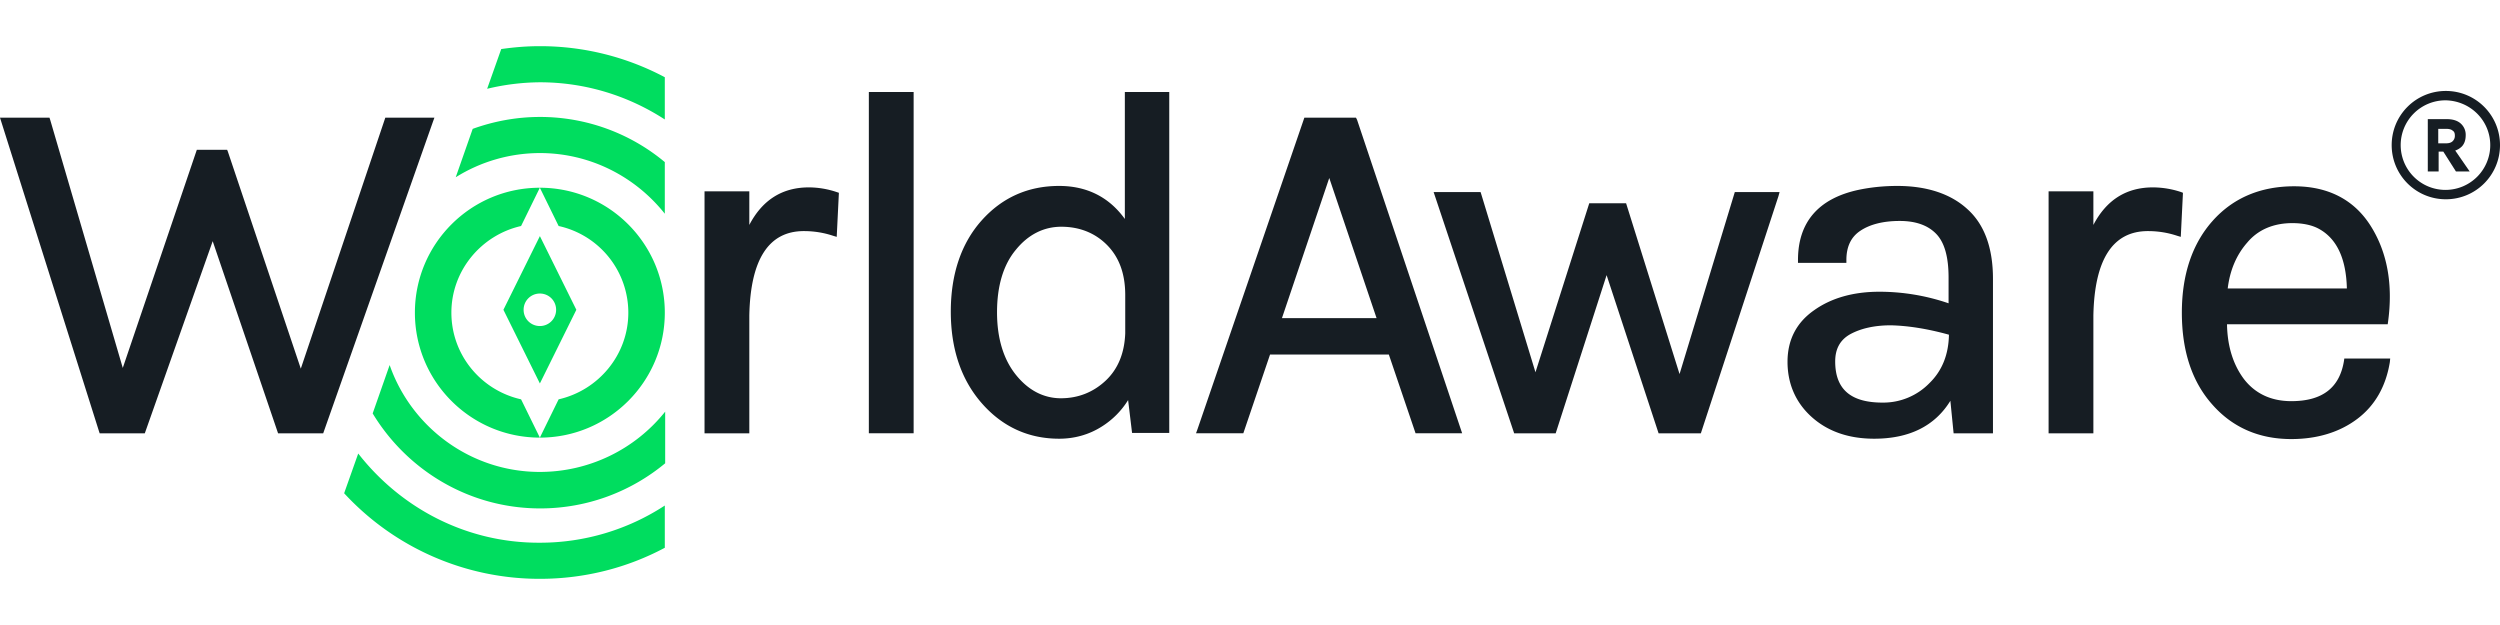
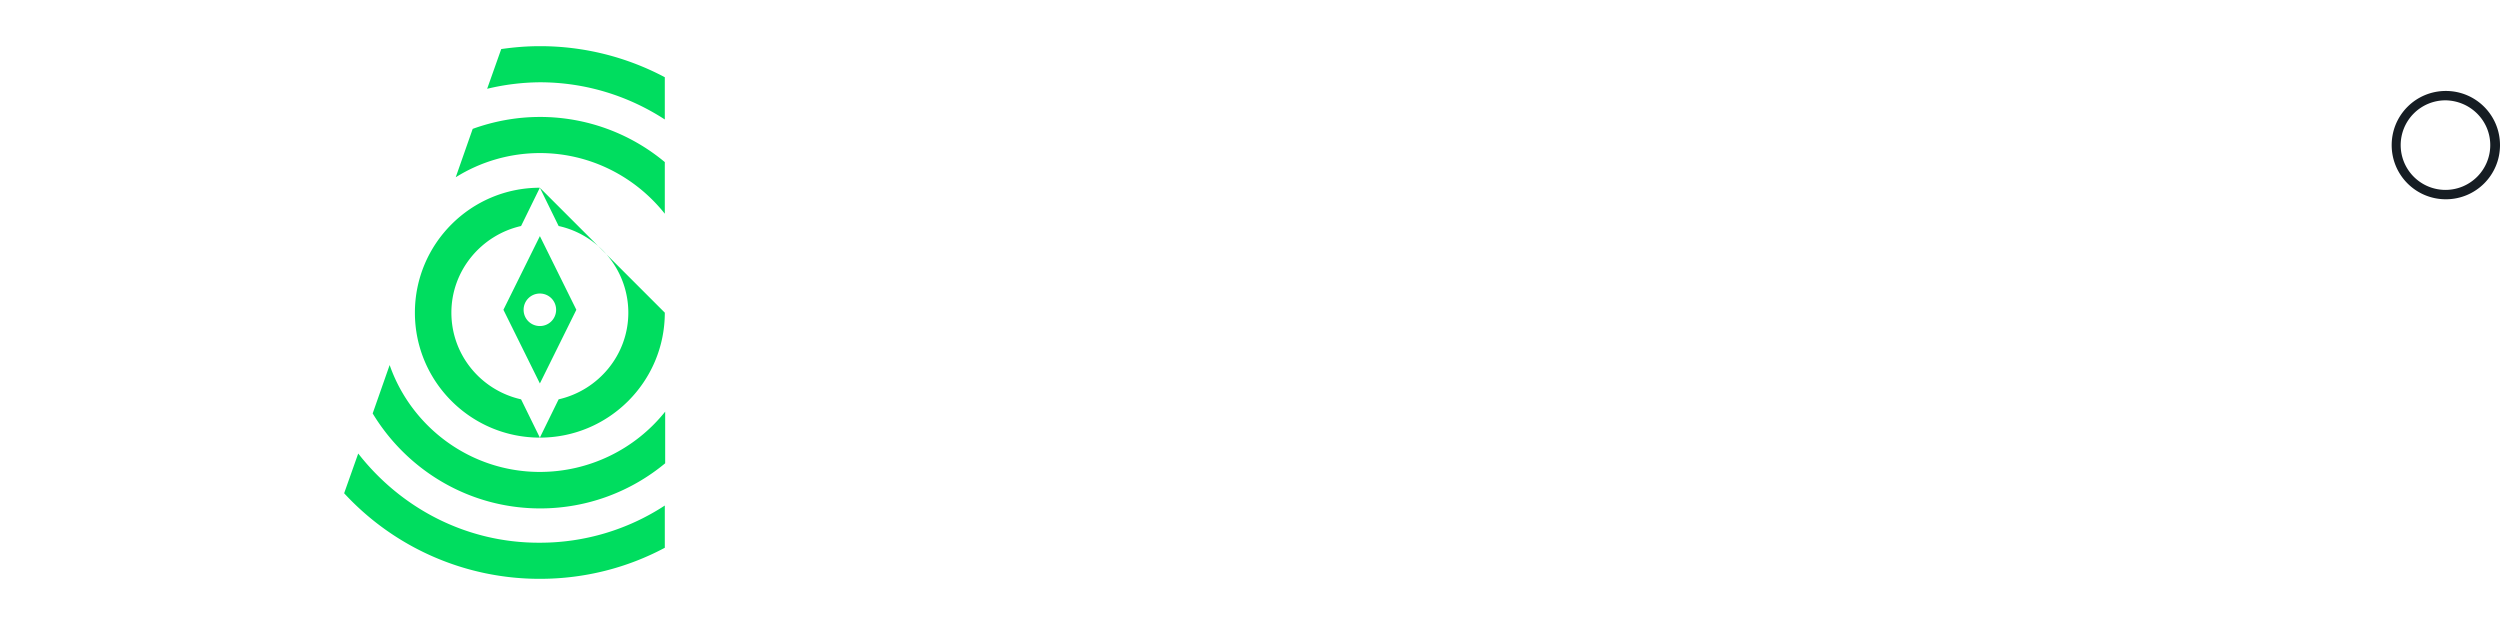
<svg xmlns="http://www.w3.org/2000/svg" xml:space="preserve" id="Layer_1" x="0" y="0" version="1.1" viewBox="0 0 128 32">
  <style>.st0{fill:#00dd5f}.st1{fill:#161d23}</style>
-   <path d="M23.111 16.009c0-2.163 1.535-3.975 3.568-4.437l.961-1.96c-3.531 0-6.397 2.866-6.397 6.397s2.866 6.397 6.397 6.397l-.961-1.96c-2.052-.462-3.568-2.274-3.568-4.437zm4.53-6.397.961 1.96a4.543 4.543 0 0 1 3.568 4.437c0 2.163-1.535 3.975-3.568 4.437l-.961 1.96c3.531 0 6.397-2.866 6.397-6.397s-2.865-6.397-6.397-6.397z" class="st0" />
-   <path d="M15.401 18.875 11.667 7.763l-.037-.092h-1.553L6.286 18.838 2.57 6.136l-.037-.111H0l5.066 16.049.037.111h2.311l3.476-9.837 3.347 9.837h2.311l5.62-15.956.074-.204h-2.514zm26.015-9.281c-1.368 0-2.385.647-3.051 1.923v-1.72h-2.293v12.388h2.293v-6.027c.055-2.884.998-4.326 2.792-4.326.499 0 .998.074 1.498.24l.185.055.111-2.256-.111-.037a4.515 4.515 0 0 0-1.424-.24zm3.069-4.882h2.293v17.472h-2.293zm13.127 6.527c-.814-1.146-1.96-1.719-3.384-1.719-1.59 0-2.921.592-3.975 1.775-1.035 1.165-1.572 2.736-1.572 4.659s.536 3.494 1.59 4.696c1.054 1.202 2.385 1.812 3.957 1.812.777 0 1.516-.203 2.163-.61a4.215 4.215 0 0 0 1.368-1.368l.203 1.683h1.904V4.712h-2.274v6.527h.02zm-.943 1.294c.629.629.943 1.479.943 2.57v1.96c-.037 1.017-.37 1.83-.998 2.422-.629.592-1.405.906-2.293.906s-1.664-.407-2.293-1.183c-.647-.795-.98-1.886-.98-3.217s.314-2.422.961-3.199c.629-.777 1.424-1.183 2.33-1.183.925 0 1.72.314 2.33.924zm12.758-6.508h-2.644L61.31 21.981l-.074.203h2.422l1.368-4.031h6.083l1.368 4.031h2.385l-5.38-16.049-.055-.11zm1.053 10.262h-4.844l2.422-7.174 2.422 7.174zm15.513 2.865-2.737-8.745H81.37l-2.754 8.653-2.792-9.171-.019-.055h-2.403l4.086 12.24.037.111h2.126l2.607-8.099 2.662 8.099h2.164l3.975-12.148.055-.203h-2.292zM97.142 9.52c-.721 0-1.387.074-1.997.203-2.052.444-3.088 1.664-3.088 3.587v.148h2.478v-.148c0-.684.24-1.183.721-1.498.499-.333 1.183-.499 2.015-.499.814 0 1.442.222 1.867.666s.629 1.183.629 2.237v1.313a10.927 10.927 0 0 0-3.55-.592c-1.313 0-2.441.314-3.328.943-.906.629-1.368 1.516-1.368 2.644 0 1.109.407 2.071 1.22 2.81.814.74 1.886 1.128 3.217 1.128 1.793 0 3.106-.647 3.901-1.941l.166 1.664h2.015v-7.913c0-1.59-.444-2.792-1.313-3.568-.849-.778-2.069-1.184-3.585-1.184zm2.644 7.617c-.018 1.017-.351 1.849-.998 2.478a3.295 3.295 0 0 1-2.404.998c-1.627 0-2.422-.684-2.422-2.108 0-.629.24-1.091.758-1.387.536-.296 1.239-.462 2.089-.462.85.019 1.849.167 2.977.481zm11.888-7.303a4.623 4.623 0 0 0-1.442-.24c-1.368 0-2.385.647-3.051 1.923v-1.72h-2.293v12.388h2.293v-6.027c.055-2.884.998-4.326 2.792-4.326.499 0 .998.074 1.498.24l.185.055.111-2.256-.093-.037zm8.357 8.505-.018.129c-.222 1.387-1.109 2.071-2.699 2.071-1.035 0-1.849-.388-2.422-1.128-.555-.74-.85-1.683-.869-2.81h8.228l.018-.129c.259-1.904-.037-3.55-.887-4.9s-2.182-2.034-3.92-2.034c-1.719 0-3.125.592-4.179 1.775-1.035 1.165-1.572 2.736-1.572 4.696s.518 3.531 1.553 4.696c1.035 1.183 2.404 1.775 4.049 1.775 1.331 0 2.478-.351 3.383-1.035.906-.684 1.461-1.664 1.664-2.903l.018-.185h-2.348l.001-.018zm-5.972-3.569c.111-.924.444-1.719.998-2.348.555-.666 1.35-.998 2.311-.998.518 0 .98.092 1.331.277.943.499 1.424 1.535 1.461 3.069h-6.101zm12-7.284c.129-.148.185-.333.185-.573a.768.768 0 0 0-.259-.592c-.166-.148-.407-.222-.721-.222h-.961V8.78h.555V7.763h.24l.647 1.017h.703l-.74-1.072a.887.887 0 0 0 .351-.222zm-.37-.536a.375.375 0 0 1-.111.277c-.074.074-.185.111-.333.111h-.407v-.74h.425c.148 0 .259.037.314.092.093.056.112.149.112.26z" class="st1" />
+   <path d="M23.111 16.009c0-2.163 1.535-3.975 3.568-4.437l.961-1.96c-3.531 0-6.397 2.866-6.397 6.397s2.866 6.397 6.397 6.397l-.961-1.96c-2.052-.462-3.568-2.274-3.568-4.437zm4.53-6.397.961 1.96a4.543 4.543 0 0 1 3.568 4.437c0 2.163-1.535 3.975-3.568 4.437l-.961 1.96c3.531 0 6.397-2.866 6.397-6.397z" class="st0" />
  <path d="M125.227 4.657c-1.535 0-2.773 1.239-2.773 2.773s1.239 2.773 2.773 2.773c1.535 0 2.773-1.239 2.773-2.773s-1.239-2.773-2.773-2.773zm2.274 2.773a2.293 2.293 0 1 1-2.293-2.293c1.276.019 2.293 1.036 2.293 2.293z" class="st1" />
  <path d="M27.641 2.364c-.684 0-1.331.055-1.978.148l-.721 2.034a11.878 11.878 0 0 1 2.699-.333c2.348 0 4.548.703 6.397 1.904V3.954a13.6 13.6 0 0 0-6.397-1.59zm-9.3 20.856-.721 2.034a13.608 13.608 0 0 0 10.021 4.382c2.311 0 4.493-.573 6.397-1.59v-2.163a11.667 11.667 0 0 1-6.397 1.904c-3.79.018-7.137-1.794-9.3-4.567zm5.861-16.622-.869 2.478a8.14 8.14 0 0 1 4.308-1.239c2.588 0 4.9 1.22 6.397 3.106V8.299a9.966 9.966 0 0 0-6.397-2.311c-1.202 0-2.366.222-3.439.61z" class="st0" />
  <path d="M27.641 24.163c-3.55 0-6.582-2.293-7.691-5.473l-.869 2.478c1.756 2.903 4.937 4.863 8.579 4.863 2.422 0 4.659-.869 6.397-2.311v-2.644a8.213 8.213 0 0 1-6.416 3.087zm1.868-8.302-1.867-3.772-1.867 3.772 1.867 3.772 1.867-3.772zm-2.7 0c0-.462.37-.832.832-.832s.832.37.832.832-.37.832-.832.832-.832-.369-.832-.832z" class="st0" />
</svg>